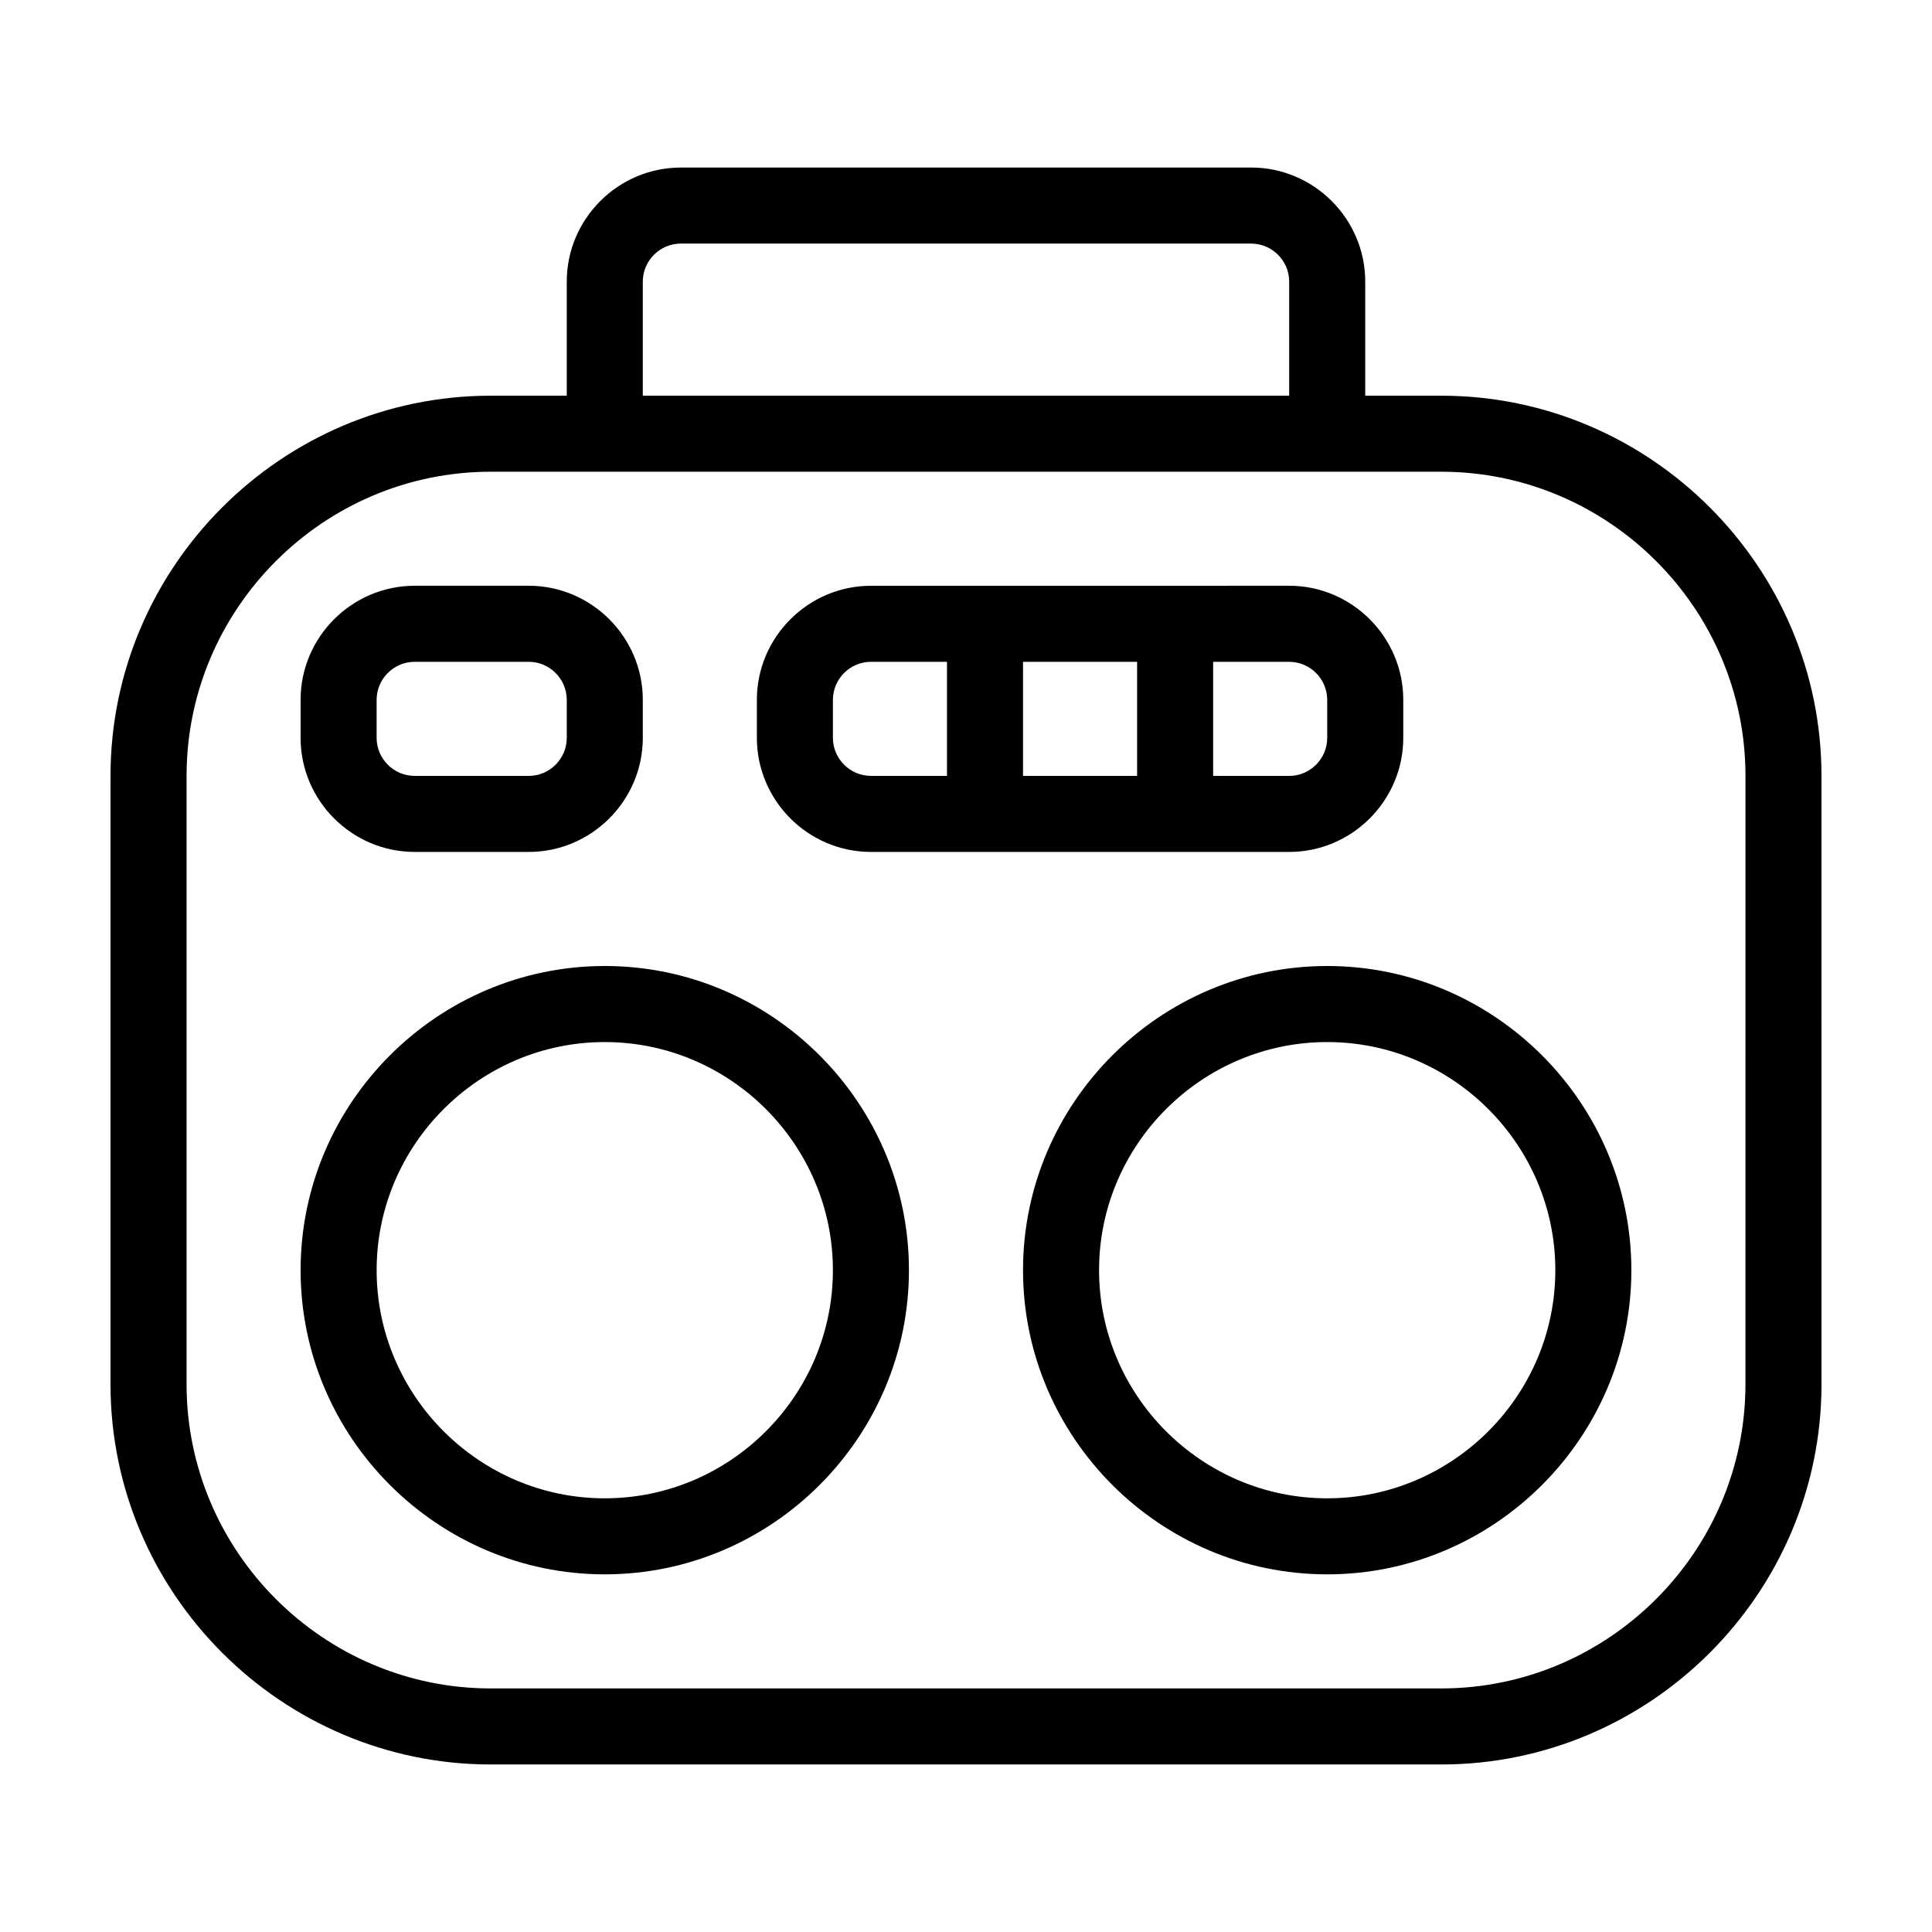
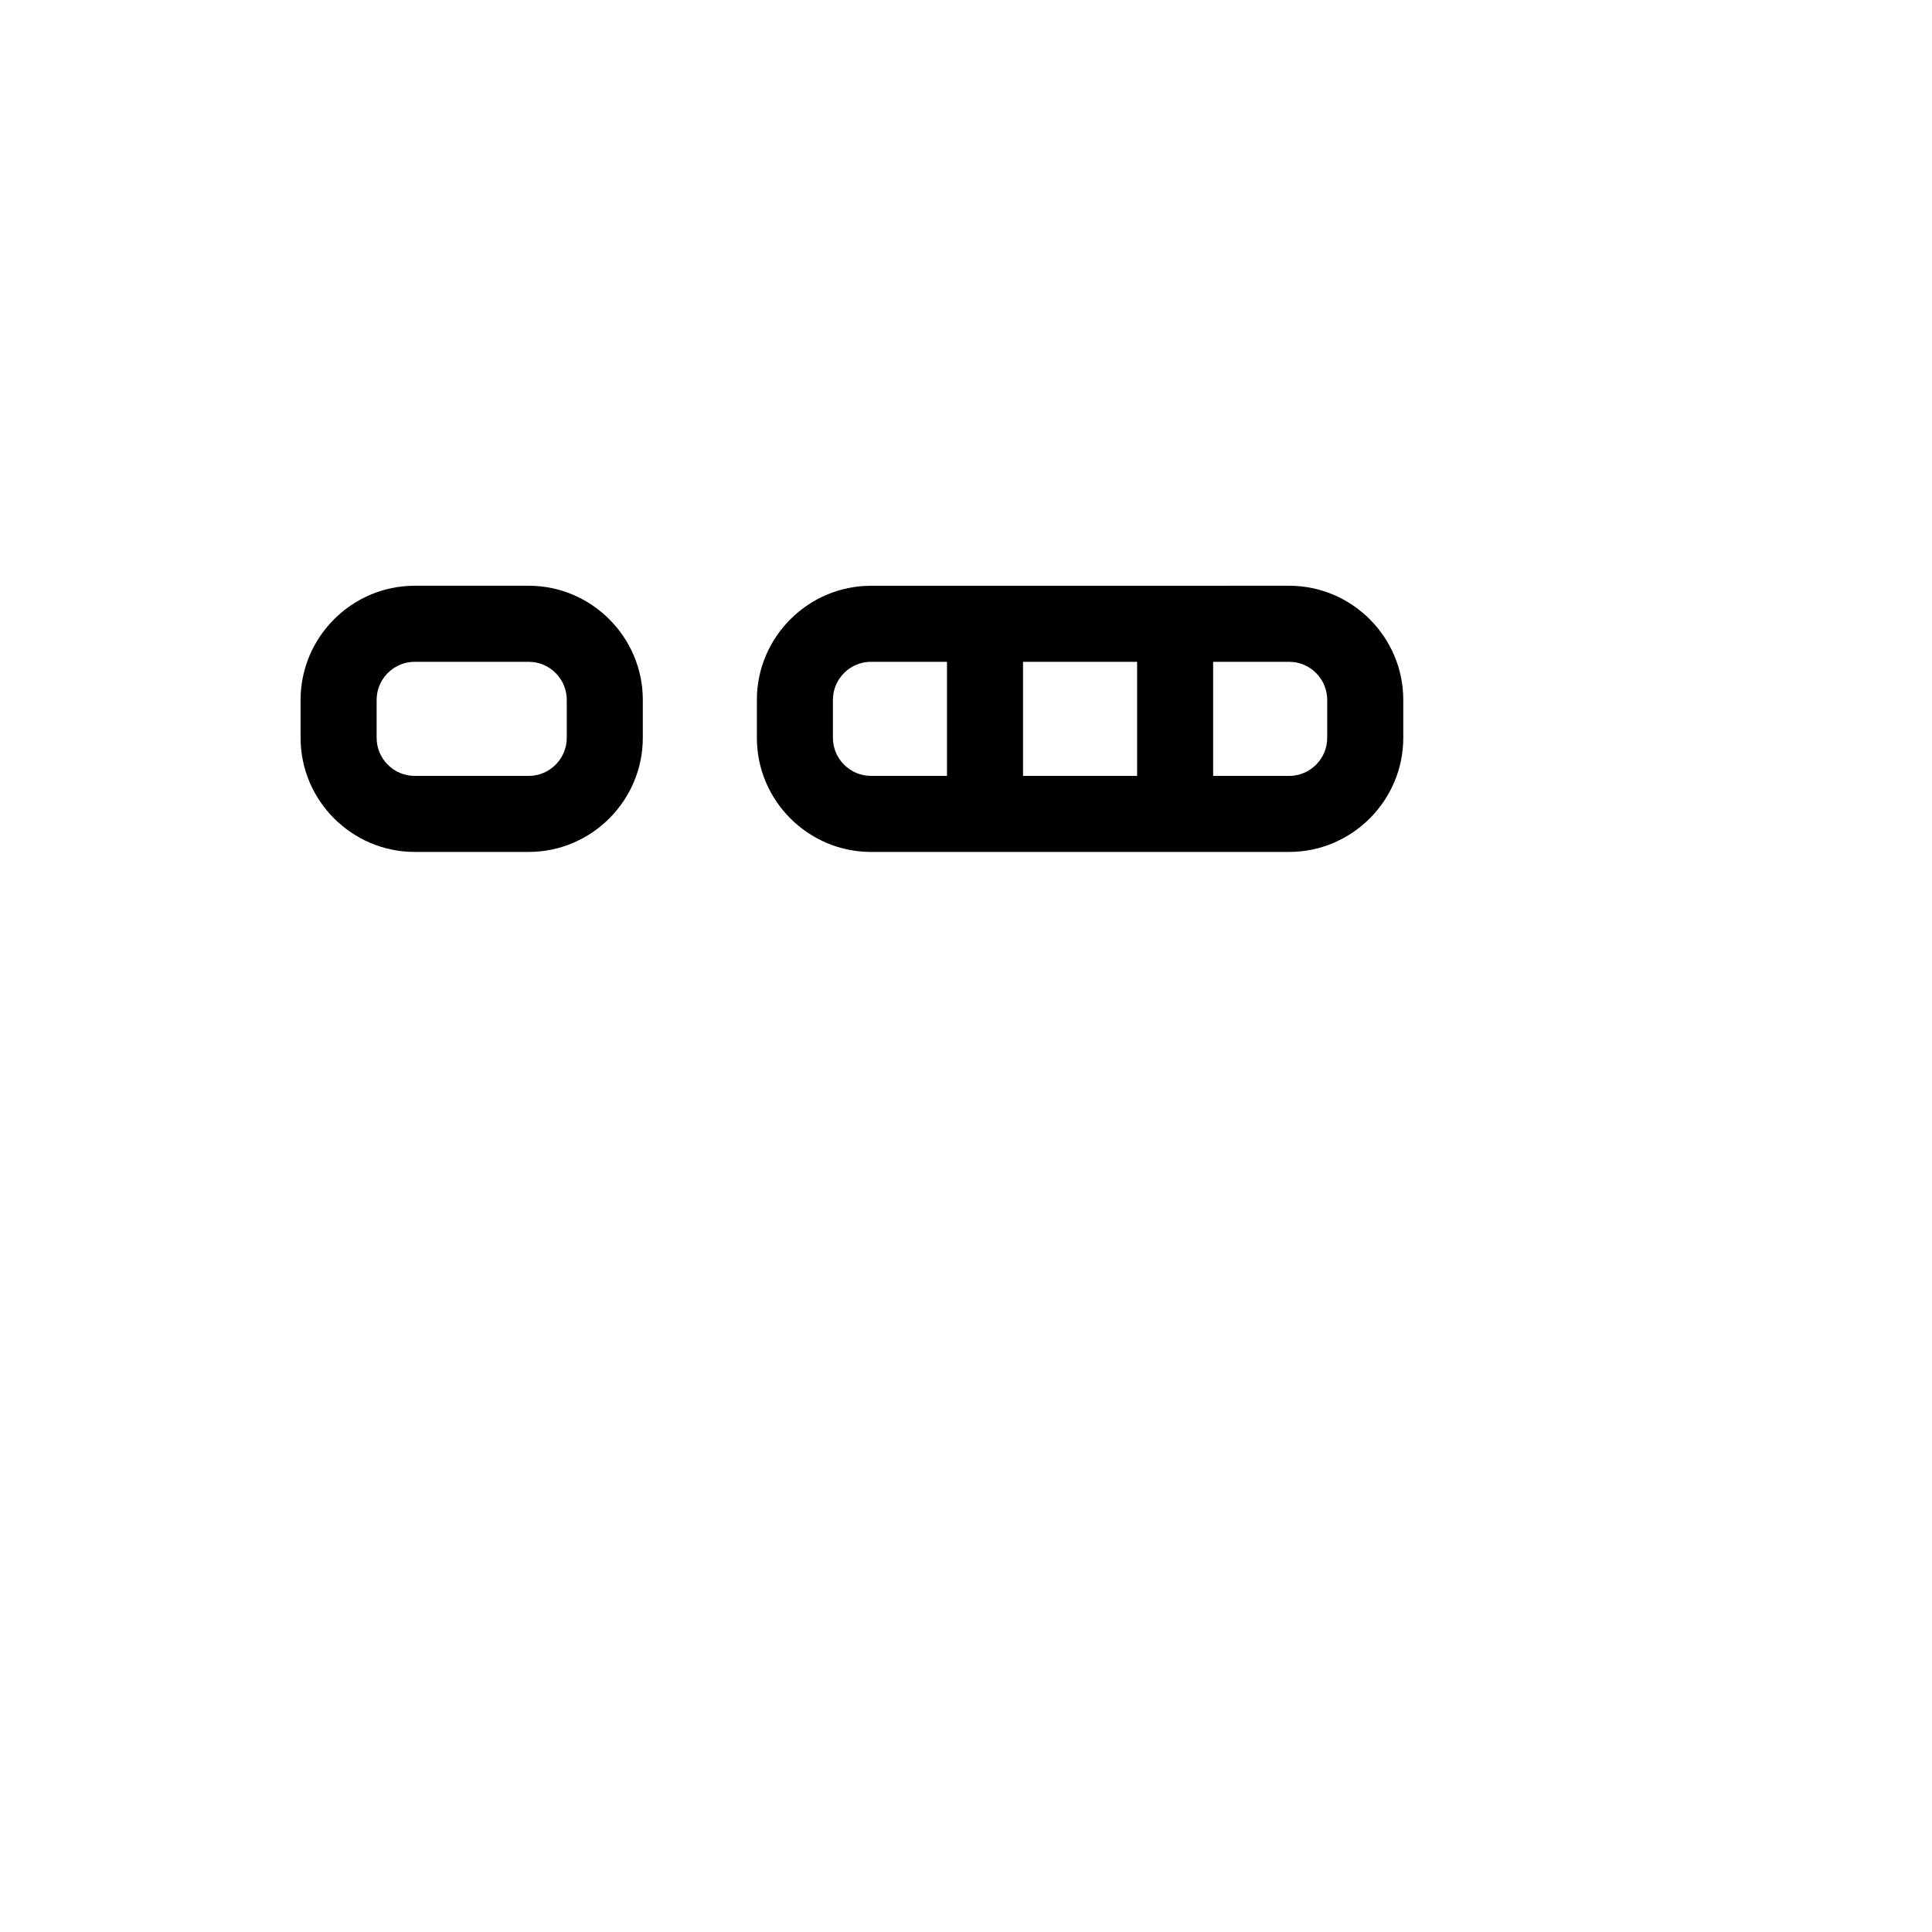
<svg xmlns="http://www.w3.org/2000/svg" fill="#000000" width="800px" height="800px" version="1.1" viewBox="144 144 512 512">
  <g>
-     <path d="m525.95 248.86h-20.152v-30.23c0-16.625-13.602-30.23-30.23-30.23l-151.14 0.004c-16.625 0-30.23 13.602-30.23 30.23v30.23h-20.152c-55.414-0.004-100.76 45.34-100.76 100.76v161.22c0 55.418 45.344 100.76 100.76 100.76h251.91c55.418 0 100.76-45.344 100.76-100.76l-0.004-161.22c0-55.418-45.34-100.76-100.76-100.76zm-211.6-30.227c0-5.543 4.535-10.078 10.078-10.078h151.14c5.543 0 10.078 4.535 10.078 10.078v30.23l-171.3-0.004zm292.21 292.21c0 44.336-36.273 80.609-80.609 80.609h-251.9c-44.336 0-80.609-36.273-80.609-80.609v-161.22c0-44.336 36.273-80.609 80.609-80.609h251.91c44.336 0 80.609 36.273 80.609 80.609z" />
-     <path d="m304.27 400c-44.336 0-80.609 36.273-80.609 80.609s36.273 80.609 80.609 80.609c44.336 0 80.609-36.273 80.609-80.609s-36.273-80.609-80.609-80.609zm0 141.07c-33.25 0-60.457-27.207-60.457-60.457s27.207-60.457 60.457-60.457 60.457 27.207 60.457 60.457-27.203 60.457-60.457 60.457z" />
-     <path d="m495.72 400c-44.336 0-80.609 36.273-80.609 80.609s36.273 80.609 80.609 80.609c44.336 0 80.609-36.273 80.609-80.609s-36.273-80.609-80.609-80.609zm0 141.07c-33.25 0-60.457-27.207-60.457-60.457s27.207-60.457 60.457-60.457 60.457 27.207 60.457 60.457-27.207 60.457-60.457 60.457z" />
    <path d="m374.81 369.77h110.84c16.625 0 30.23-13.602 30.23-30.23v-10.078c0-16.625-13.602-30.23-30.23-30.23l-110.84 0.008c-16.625 0-30.23 13.602-30.23 30.23v10.078c0 16.621 13.605 30.223 30.23 30.223zm90.684-50.379h20.152c5.543 0 10.078 4.535 10.078 10.078v10.078c0 5.543-4.535 10.078-10.078 10.078h-20.152zm-50.379 0h30.23v30.23h-30.23zm-50.383 10.074c0-5.543 4.535-10.078 10.078-10.078h20.152v30.23h-20.152c-5.543 0-10.078-4.535-10.078-10.078z" />
    <path d="m253.89 369.77h30.23c16.625 0 30.23-13.602 30.23-30.23v-10.078c0-16.625-13.602-30.23-30.23-30.23h-30.23c-16.625 0-30.23 13.602-30.23 30.23v10.078c0 16.629 13.605 30.23 30.23 30.23zm-10.078-40.305c0-5.543 4.535-10.078 10.078-10.078h30.23c5.543 0 10.078 4.535 10.078 10.078v10.078c0 5.543-4.535 10.078-10.078 10.078h-30.23c-5.543 0-10.078-4.535-10.078-10.078z" />
  </g>
</svg>